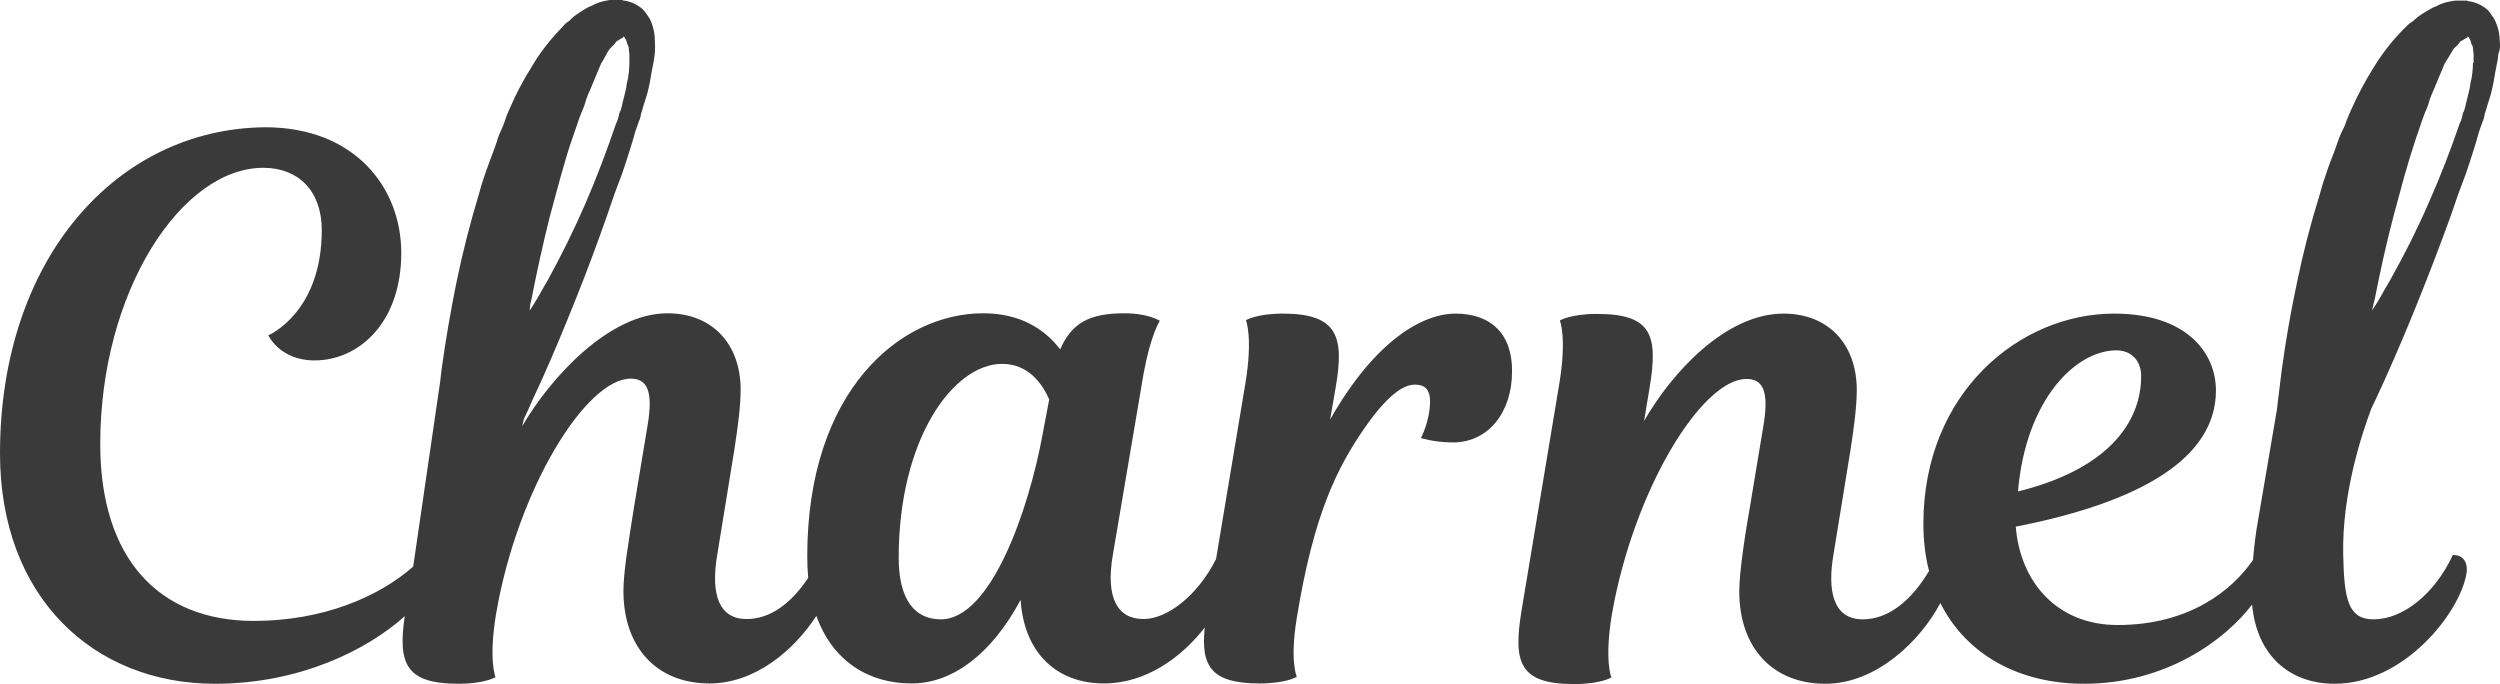
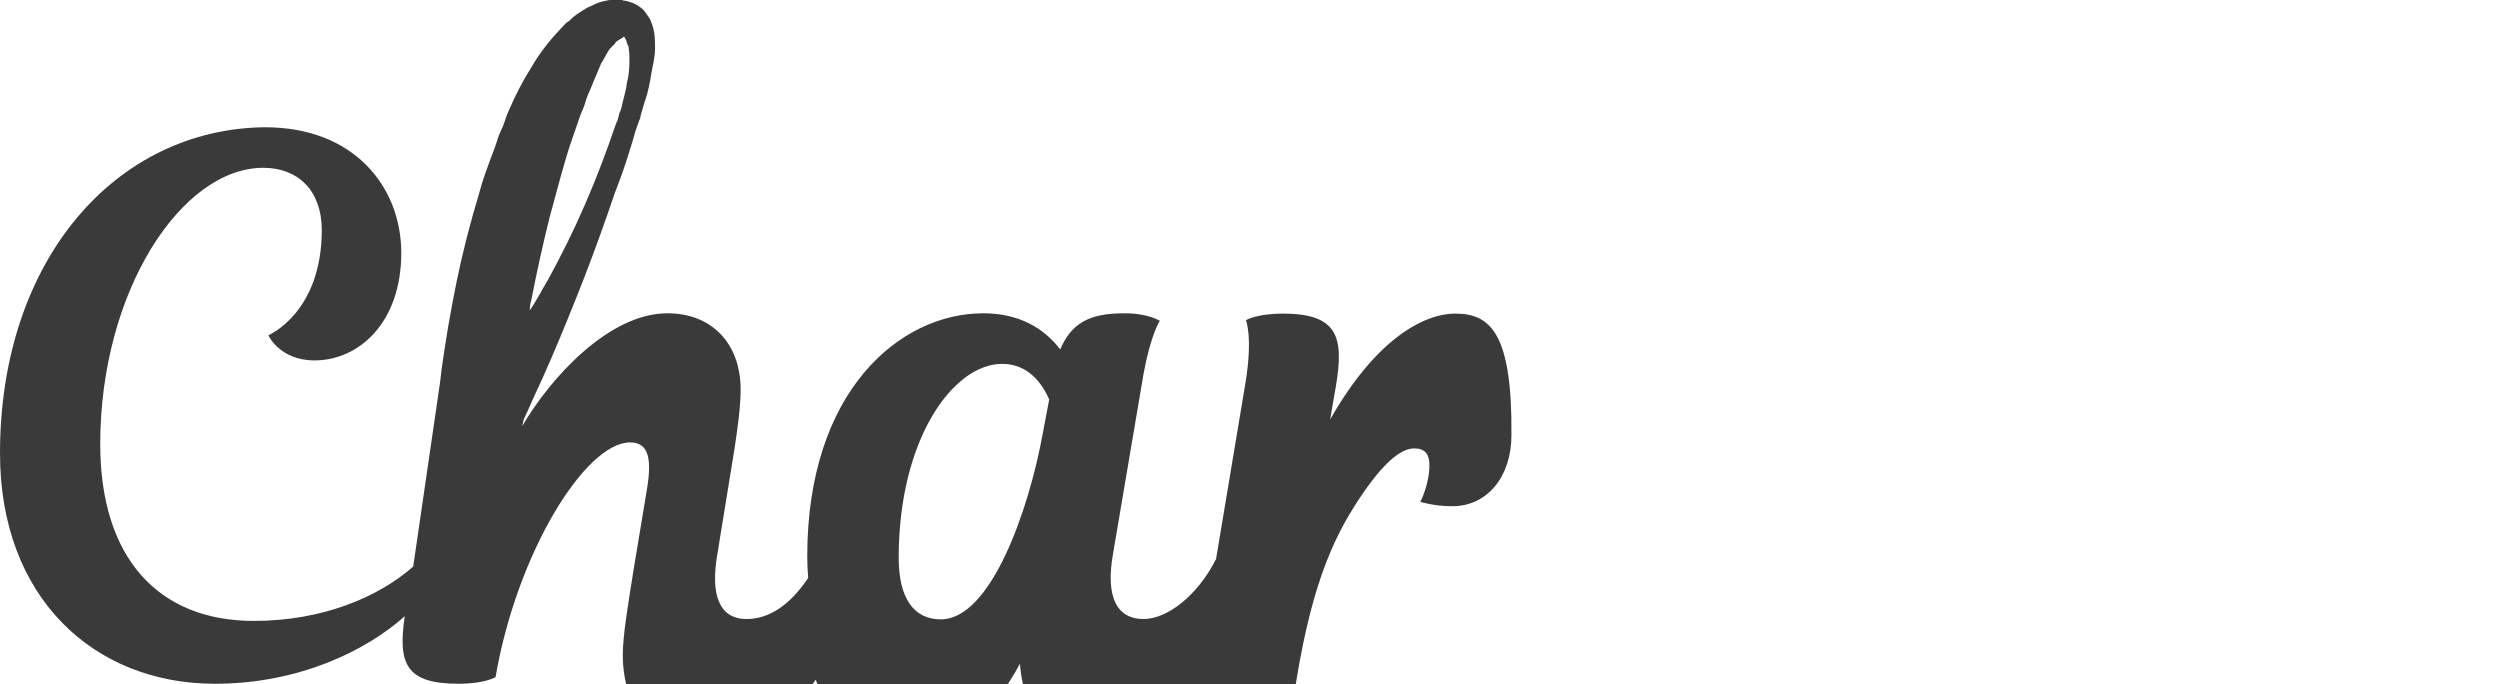
<svg xmlns="http://www.w3.org/2000/svg" id="Calque_1" x="0px" y="0px" viewBox="0 0 795.6 217.7" style="enable-background:new 0 0 795.6 217.7;" xml:space="preserve">
  <style type="text/css">	.st0{fill:#3A3A3A;}</style>
  <g>
-     <path class="st0" d="M463.2,99.8c-10.2,0-25.4,8.2-39.9,33.7l1.8-10.4c2.7-15.8,0.7-23.3-16.8-23.3c-8.4,0-11.8,2.1-11.8,2.1  s2.3,5.4-0.2,20.3l-9.3,55.7c-6,11.9-15.7,19.1-23.1,19.1c-8.2,0-12.2-6.6-9.7-20.7l9.7-57.2c2.3-12.7,5.2-17,5.2-17  s-3.6-2.4-11.3-2.4c-11.1,0-16.8,3.1-20.4,11.5c-5.2-6.8-13.1-11.5-24.5-11.5c-26.5,0-56,24.7-56,77.3c0,2.4,0.1,4.7,0.3,6.9  c-5.8,8.7-12.5,13.1-19.6,13.1c-8.6,0-11.6-7.5-9.3-20.7l5.4-33.2c1.1-7.1,2-13.9,2-19.1c0-14.6-9.1-24.3-23.3-24.3  c-18.6,0-37.3,20.6-46.2,35.9l0.5-2.2c1-2.1,1.9-4.1,2.8-6.2c1-2.2,2-4.3,3-6.5c3.9-8.7,7.5-17.4,11-26.2  c3.5-8.7,6.7-17.4,9.8-26.2l2.3-6.7c0.4-1.1,0.8-2.2,1.2-3.2c0.4-1.1,0.8-2.2,1.2-3.2c0.8-2.3,1.5-4.5,2.2-6.7s1.4-4.4,2-6.7  l1.2-3.4c0.3-0.5,0.4-1.1,0.5-1.6s0.2-1.1,0.5-1.8c0.3-1.1,0.6-2.2,1-3.3s0.7-2.3,1-3.6c0.3-1.2,0.5-2.4,0.7-3.6  c0.2-1.1,0.4-2.4,0.7-3.8c0.3-1.2,0.4-2.5,0.6-3.8c0.1-1.3,0.1-2.7,0-4.2c0-1.6-0.3-3.2-0.8-4.7c-0.3-0.9-0.6-1.8-1.2-2.6  c-0.3-0.4-0.5-0.8-0.9-1.3c-0.3-0.5-0.7-0.9-1.1-1.3c-1-0.8-2-1.4-2.9-1.8c-1.3-0.5-2.3-0.8-3.1-0.8c-0.1-0.1-0.3-0.2-0.6-0.2h-3.4  c-0.5,0-0.9,0.1-1.4,0.2c-1.7,0.3-3.2,0.8-4.6,1.6c-0.8,0.3-1.5,0.6-2.1,1S185,3.6,184.4,4s-1.2,0.8-1.7,1.2  c-0.5,0.4-1,0.9-1.5,1.4c-0.6,0.4-1.2,0.8-1.6,1.3c-0.5,0.5-0.9,1-1.4,1.5c-3.7,3.9-6.8,8-9.2,12.2c-2.6,4.1-4.9,8.5-6.9,13.2  c-0.5,1.1-1,2.2-1.3,3.3c-0.4,1.2-0.8,2.3-1.3,3.3c-0.5,1.1-1,2.2-1.3,3.4c-0.4,1.2-0.8,2.4-1.2,3.4c-0.9,2.3-1.7,4.6-2.5,6.8  s-1.5,4.5-2.1,6.8c-2.8,9.3-5.2,18.6-7.1,27.9c-1.9,9.3-3.5,18.6-4.8,28.1c-0.1,1.2-0.3,2.4-0.4,3.5l-8.6,59  c-11.1,9.8-29,17.3-50.7,17.3c-30.4,0-48.9-20-48.9-56.3c0-48.5,25.8-87.9,51.9-87.9c11.1,0,18.6,7.3,18.6,19.8  c0,26.4-17,33.5-17,33.5s3.6,8,14.7,8c14.1,0,27.6-12,27.6-34.2c0-21-15-40-43.3-40C37.2,40.9,0,82.3,0,144.3  c0,45.7,29.7,73.3,68.4,73.3c26.9,0,48.4-10.7,60.4-21.5c-2.2,15.1,0.3,21.5,17.1,21.5c8.4,0,11.8-2.1,11.8-2.1s-2.3-5.4,0.2-20.3  c6.8-39.6,28.6-74.7,42.8-74.7c5,0,7.3,3.5,5.4,14.8l-4.3,25.9c-1.8,11.5-3.4,20.7-3.4,26.9c0,17.7,10.4,29.4,27.4,29.4  c14.6,0,27-10.7,34-21.5c5.2,14.5,16.7,21.5,30.3,21.5c12.9,0,25.4-9.2,34.7-26.6c1.1,17,11.6,26.6,26.5,26.6  c13.5,0,24.8-8.4,32.1-17.8c-1.3,12.5,2.2,17.8,17.5,17.8c8.4,0,11.8-2.1,11.8-2.1s-2.3-4.9,0-18.8c5.4-33.2,12.9-47.8,21.5-60.3  c7.5-10.8,12.5-13.9,16.1-13.9c3.4,0,4.8,1.9,4.8,5.2c0,6.4-2.9,11.8-2.9,11.8s4.3,1.4,10.2,1.4c11.1,0,18.8-9.4,18.8-22.6  C481.3,106.1,474.3,99.8,463.2,99.8z M169.1,95.4c1.7-8.7,3.6-17.4,5.8-26.2c1.2-4.3,2.3-8.6,3.5-12.9s2.4-8.5,3.9-12.7l2.1-6.1  c0.4-1.1,0.8-2.1,1.2-3s0.7-2,1-3c0.4-1.1,0.8-2.1,1.2-2.9c0.4-0.9,0.8-1.9,1.2-2.9l2.3-5.5c0.5-0.8,1-1.6,1.4-2.4s0.9-1.6,1.3-2.2  c0.3-0.3,0.5-0.5,0.8-0.8s0.5-0.5,0.8-0.8c0.4-0.7,0.8-1.1,1.3-1.2c0.3-0.3,0.4-0.4,0.6-0.4l0.2-0.2h0.2l0.2-0.2h0.2v-0.2  c0-0.1,0-0.2,0.1-0.2s0.1,0.1,0.1,0.2c0.3,0,0.4,0.1,0.4,0.4c0.3,0.3,0.5,0.9,0.8,2c0.3,0.4,0.4,0.8,0.4,1.3s0.1,1,0.2,1.5v3  c0,1.1-0.1,2.2-0.2,3.2c-0.1,1.1-0.3,2.2-0.6,3.2c-0.1,1.1-0.3,2.2-0.6,3.2c-0.3,1.1-0.5,2.2-0.8,3.2c-0.1,0.7-0.3,1.3-0.4,1.7  c-0.1,0.5-0.3,1-0.6,1.5c-0.1,0.7-0.3,1.3-0.4,1.7c-0.1,0.5-0.3,1-0.6,1.5c-3,8.8-6.2,17.3-9.8,25.6s-7.6,16.4-12.1,24.6  c-0.9,1.5-1.8,3-2.7,4.7c-0.9,1.6-1.9,3.2-2.9,4.7C168.6,97.5,168.8,96.4,169.1,95.4z M331.8,138.2c-4.3,23.6-16.3,58.9-32.4,58.9  c-8.4,0-13.4-6.4-13.4-19.6c0-37.9,17.4-61.7,32.9-61.7c8.6,0,12.9,6.6,15,11.3L331.8,138.2z" />
-     <path class="st0" d="M795.5,12.9c0-1.6-0.3-3.2-0.8-4.7c-0.3-0.9-0.7-1.8-1.2-2.6c-0.3-0.4-0.6-0.8-0.9-1.3  c-0.3-0.5-0.7-0.9-1.1-1.3c-1-0.8-2-1.4-2.9-1.8c-1.3-0.5-2.3-0.8-3.1-0.8c-0.1-0.1-0.3-0.2-0.6-0.2h-3.4c-0.5,0-0.9,0.1-1.5,0.2  c-1.7,0.3-3.3,0.8-4.7,1.6c-0.8,0.3-1.5,0.6-2.1,1c-0.7,0.4-1.3,0.8-2,1.2S770,5,769.4,5.4c-0.5,0.4-1,0.9-1.6,1.4  c-0.7,0.4-1.2,0.8-1.7,1.3s-0.9,1-1.5,1.5c-3.8,3.9-6.9,8-9.4,12.2c-2.6,4.1-4.9,8.5-7,13.2c-0.5,1.1-1,2.2-1.4,3.3  c-0.4,1.2-0.8,2.3-1.4,3.3c-0.5,1.1-1,2.2-1.4,3.4s-0.8,2.4-1.2,3.4c-0.9,2.3-1.8,4.6-2.5,6.8c-0.8,2.2-1.5,4.5-2.1,6.8  c-2.9,9.3-5.3,18.6-7.2,27.9c-2,9.3-3.6,18.6-4.9,28.1c-0.4,3.4-0.8,6.7-1.2,9.9c-0.1,0.8-0.2,1.6-0.3,2.5l-6,35.2  c-0.8,4.5-1.3,8.8-1.6,12.6c-6.6,9.6-20.2,20.7-43.1,20.7c-19.3,0-31-13.7-32.4-31.3c39.9-7.8,63.7-21.9,63.7-43.3  c0-12-9.3-24.5-32.4-24.5c-30.1,0-60.7,25.2-60.7,66.9c0,5.4,0.6,10.4,1.8,15c-5.6,9.4-12.9,15.4-21.1,15.4  c-9.5,0-11.3-9.2-9.3-20.7l5.4-33.2c1.1-7.1,2-13.9,2-19.1c0-14.6-9.1-24.3-23.3-24.3c-18.4,0-35.6,18.8-44.4,34.2l1.8-10.8  c2.7-16.5,0.7-23.3-16.8-23.3c-8.4,0-11.8,2.1-11.8,2.1s2.3,5.4-0.2,20.3l-12,72.1c-2.7,16.5-0.7,23.3,16.8,23.3  c8.4,0,11.8-2.1,11.8-2.1s-2.3-5.4,0.2-20.3c7-39.6,28.6-74.7,42.8-74.7c5,0,7.3,3.5,5.4,14.8l-4.3,25.9  c-1.4,7.8-3.4,20.7-3.4,26.9c0,17.7,10.4,29.4,27.4,29.4c16.4,0,30.4-13.9,36.6-25.7c8.2,16.4,25,25.7,45.7,25.7  c26.1,0,44.9-13.9,53.5-25.2c1.5,16.2,11.9,25.2,26.3,25.2c22,0,39.7-22.4,41.9-34.9c0.7-4.2-1.4-6.1-4.3-6.1  c-5.9,12.7-16.1,20.5-25.2,20.5c-8.2,0-9.4-6.4-9.7-20.7c-0.4-19.2,5.9-38.3,9-46.5c0.4-0.8,0.8-1.7,1.2-2.5c1-2.2,2-4.3,3-6.5  c3.9-8.7,7.6-17.4,11.1-26.2c3.5-8.7,6.8-17.4,10-26.2l2.3-6.7c0.4-1.1,0.8-2.2,1.2-3.2c0.4-1.1,0.8-2.2,1.2-3.2  c0.8-2.3,1.5-4.5,2.2-6.7s1.4-4.4,2-6.7l1.2-3.4c0.3-0.5,0.4-1.1,0.5-1.6s0.2-1.1,0.5-1.8c0.3-1.1,0.6-2.2,1-3.3s0.7-2.3,1-3.6  c0.3-1.2,0.5-2.4,0.7-3.6c0.2-1.1,0.4-2.4,0.7-3.8c0.3-1.2,0.5-2.5,0.6-3.8C795.7,15.7,795.7,14.3,795.5,12.9z M673.5,111.5  c4.8,0,7.9,3.3,7.9,8.2c0,15.5-11.6,29.9-39.2,36.7C644.7,127.1,660.6,111.5,673.5,111.5z M787,20c0,1.1-0.1,2.2-0.2,3.2  c-0.1,1.1-0.3,2.2-0.6,3.2c-0.1,1.1-0.3,2.2-0.6,3.2c-0.3,1.1-0.5,2.2-0.8,3.2c-0.1,0.7-0.3,1.3-0.4,1.7c-0.1,0.5-0.3,1-0.6,1.5  c-0.1,0.7-0.3,1.3-0.4,1.7c-0.1,0.5-0.3,1-0.6,1.5c-3,8.8-6.3,17.3-10,25.6c-3.6,8.3-7.7,16.4-12.3,24.6c-0.9,1.5-1.8,3-2.7,4.7  c-0.9,1.6-1.9,3.2-2.9,4.7c0.3-1.4,0.5-2.5,0.8-3.4c1.7-8.7,3.6-17.4,5.9-26.2c1.2-4.3,2.3-8.6,3.5-12.9s2.5-8.5,3.9-12.7l2.1-6.1  c0.4-1.1,0.8-2.1,1.2-3s0.7-2,1-3c0.4-1.1,0.8-2.1,1.2-2.9c0.4-0.9,0.8-1.9,1.2-2.9l2.3-5.5c0.5-0.8,1-1.6,1.5-2.4s0.9-1.6,1.3-2.2  c0.3-0.3,0.5-0.5,0.8-0.8s0.5-0.5,0.8-0.8c0.4-0.7,0.8-1.1,1.4-1.2c0.3-0.3,0.5-0.4,0.6-0.4l0.2-0.2h0.2L785,12h0.2v-0.2  c0-0.1,0-0.2,0.1-0.2s0.1,0.1,0.1,0.2c0.3,0,0.4,0.1,0.4,0.4c0.3,0.3,0.5,0.9,0.8,2c0.3,0.4,0.4,0.8,0.4,1.3s0.1,1,0.2,1.5v3H787z" />
+     <path class="st0" d="M463.2,99.8c-10.2,0-25.4,8.2-39.9,33.7l1.8-10.4c2.7-15.8,0.7-23.3-16.8-23.3c-8.4,0-11.8,2.1-11.8,2.1  s2.3,5.4-0.2,20.3l-9.3,55.7c-6,11.9-15.7,19.1-23.1,19.1c-8.2,0-12.2-6.6-9.7-20.7l9.7-57.2c2.3-12.7,5.2-17,5.2-17  s-3.6-2.4-11.3-2.4c-11.1,0-16.8,3.1-20.4,11.5c-5.2-6.8-13.1-11.5-24.5-11.5c-26.5,0-56,24.7-56,77.3c0,2.4,0.1,4.7,0.3,6.9  c-5.8,8.7-12.5,13.1-19.6,13.1c-8.6,0-11.6-7.5-9.3-20.7l5.4-33.2c1.1-7.1,2-13.9,2-19.1c0-14.6-9.1-24.3-23.3-24.3  c-18.6,0-37.3,20.6-46.2,35.9l0.5-2.2c1-2.1,1.9-4.1,2.8-6.2c1-2.2,2-4.3,3-6.5c3.9-8.7,7.5-17.4,11-26.2  c3.5-8.7,6.7-17.4,9.8-26.2l2.3-6.7c0.4-1.1,0.8-2.2,1.2-3.2c0.4-1.1,0.8-2.2,1.2-3.2c0.8-2.3,1.5-4.5,2.2-6.7s1.4-4.4,2-6.7  l1.2-3.4c0.3-0.5,0.4-1.1,0.5-1.6s0.2-1.1,0.5-1.8c0.3-1.1,0.6-2.2,1-3.3s0.7-2.3,1-3.6c0.3-1.2,0.5-2.4,0.7-3.6  c0.2-1.1,0.4-2.4,0.7-3.8c0.3-1.2,0.4-2.5,0.6-3.8c0.1-1.3,0.1-2.7,0-4.2c0-1.6-0.3-3.2-0.8-4.7c-0.3-0.9-0.6-1.8-1.2-2.6  c-0.3-0.4-0.5-0.8-0.9-1.3c-0.3-0.5-0.7-0.9-1.1-1.3c-1-0.8-2-1.4-2.9-1.8c-1.3-0.5-2.3-0.8-3.1-0.8c-0.1-0.1-0.3-0.2-0.6-0.2h-3.4  c-0.5,0-0.9,0.1-1.4,0.2c-1.7,0.3-3.2,0.8-4.6,1.6c-0.8,0.3-1.5,0.6-2.1,1S185,3.6,184.4,4s-1.2,0.8-1.7,1.2  c-0.5,0.4-1,0.9-1.5,1.4c-0.6,0.4-1.2,0.8-1.6,1.3c-0.5,0.5-0.9,1-1.4,1.5c-3.7,3.9-6.8,8-9.2,12.2c-2.6,4.1-4.9,8.5-6.9,13.2  c-0.5,1.1-1,2.2-1.3,3.3c-0.4,1.2-0.8,2.3-1.3,3.3c-0.5,1.1-1,2.2-1.3,3.4c-0.4,1.2-0.8,2.4-1.2,3.4c-0.9,2.3-1.7,4.6-2.5,6.8  s-1.5,4.5-2.1,6.8c-2.8,9.3-5.2,18.6-7.1,27.9c-1.9,9.3-3.5,18.6-4.8,28.1c-0.1,1.2-0.3,2.4-0.4,3.5l-8.6,59  c-11.1,9.8-29,17.3-50.7,17.3c-30.4,0-48.9-20-48.9-56.3c0-48.5,25.8-87.9,51.9-87.9c11.1,0,18.6,7.3,18.6,19.8  c0,26.4-17,33.5-17,33.5s3.6,8,14.7,8c14.1,0,27.6-12,27.6-34.2c0-21-15-40-43.3-40C37.2,40.9,0,82.3,0,144.3  c0,45.7,29.7,73.3,68.4,73.3c26.9,0,48.4-10.7,60.4-21.5c-2.2,15.1,0.3,21.5,17.1,21.5c8.4,0,11.8-2.1,11.8-2.1c6.8-39.6,28.6-74.7,42.8-74.7c5,0,7.3,3.5,5.4,14.8l-4.3,25.9c-1.8,11.5-3.4,20.7-3.4,26.9c0,17.7,10.4,29.4,27.4,29.4  c14.6,0,27-10.7,34-21.5c5.2,14.5,16.7,21.5,30.3,21.5c12.9,0,25.4-9.2,34.7-26.6c1.1,17,11.6,26.6,26.5,26.6  c13.5,0,24.8-8.4,32.1-17.8c-1.3,12.5,2.2,17.8,17.5,17.8c8.4,0,11.8-2.1,11.8-2.1s-2.3-4.9,0-18.8c5.4-33.2,12.9-47.8,21.5-60.3  c7.5-10.8,12.5-13.9,16.1-13.9c3.4,0,4.8,1.9,4.8,5.2c0,6.4-2.9,11.8-2.9,11.8s4.3,1.4,10.2,1.4c11.1,0,18.8-9.4,18.8-22.6  C481.3,106.1,474.3,99.8,463.2,99.8z M169.1,95.4c1.7-8.7,3.6-17.4,5.8-26.2c1.2-4.3,2.3-8.6,3.5-12.9s2.4-8.5,3.9-12.7l2.1-6.1  c0.4-1.1,0.8-2.1,1.2-3s0.7-2,1-3c0.4-1.1,0.8-2.1,1.2-2.9c0.4-0.9,0.8-1.9,1.2-2.9l2.3-5.5c0.5-0.8,1-1.6,1.4-2.4s0.9-1.6,1.3-2.2  c0.3-0.3,0.5-0.5,0.8-0.8s0.5-0.5,0.8-0.8c0.4-0.7,0.8-1.1,1.3-1.2c0.3-0.3,0.4-0.4,0.6-0.4l0.2-0.2h0.2l0.2-0.2h0.2v-0.2  c0-0.1,0-0.2,0.1-0.2s0.1,0.1,0.1,0.2c0.3,0,0.4,0.1,0.4,0.4c0.3,0.3,0.5,0.9,0.8,2c0.3,0.4,0.4,0.8,0.4,1.3s0.1,1,0.2,1.5v3  c0,1.1-0.1,2.2-0.2,3.2c-0.1,1.1-0.3,2.2-0.6,3.2c-0.1,1.1-0.3,2.2-0.6,3.2c-0.3,1.1-0.5,2.2-0.8,3.2c-0.1,0.7-0.3,1.3-0.4,1.7  c-0.1,0.5-0.3,1-0.6,1.5c-0.1,0.7-0.3,1.3-0.4,1.7c-0.1,0.5-0.3,1-0.6,1.5c-3,8.8-6.2,17.3-9.8,25.6s-7.6,16.4-12.1,24.6  c-0.9,1.5-1.8,3-2.7,4.7c-0.9,1.6-1.9,3.2-2.9,4.7C168.6,97.5,168.8,96.4,169.1,95.4z M331.8,138.2c-4.3,23.6-16.3,58.9-32.4,58.9  c-8.4,0-13.4-6.4-13.4-19.6c0-37.9,17.4-61.7,32.9-61.7c8.6,0,12.9,6.6,15,11.3L331.8,138.2z" />
  </g>
</svg>